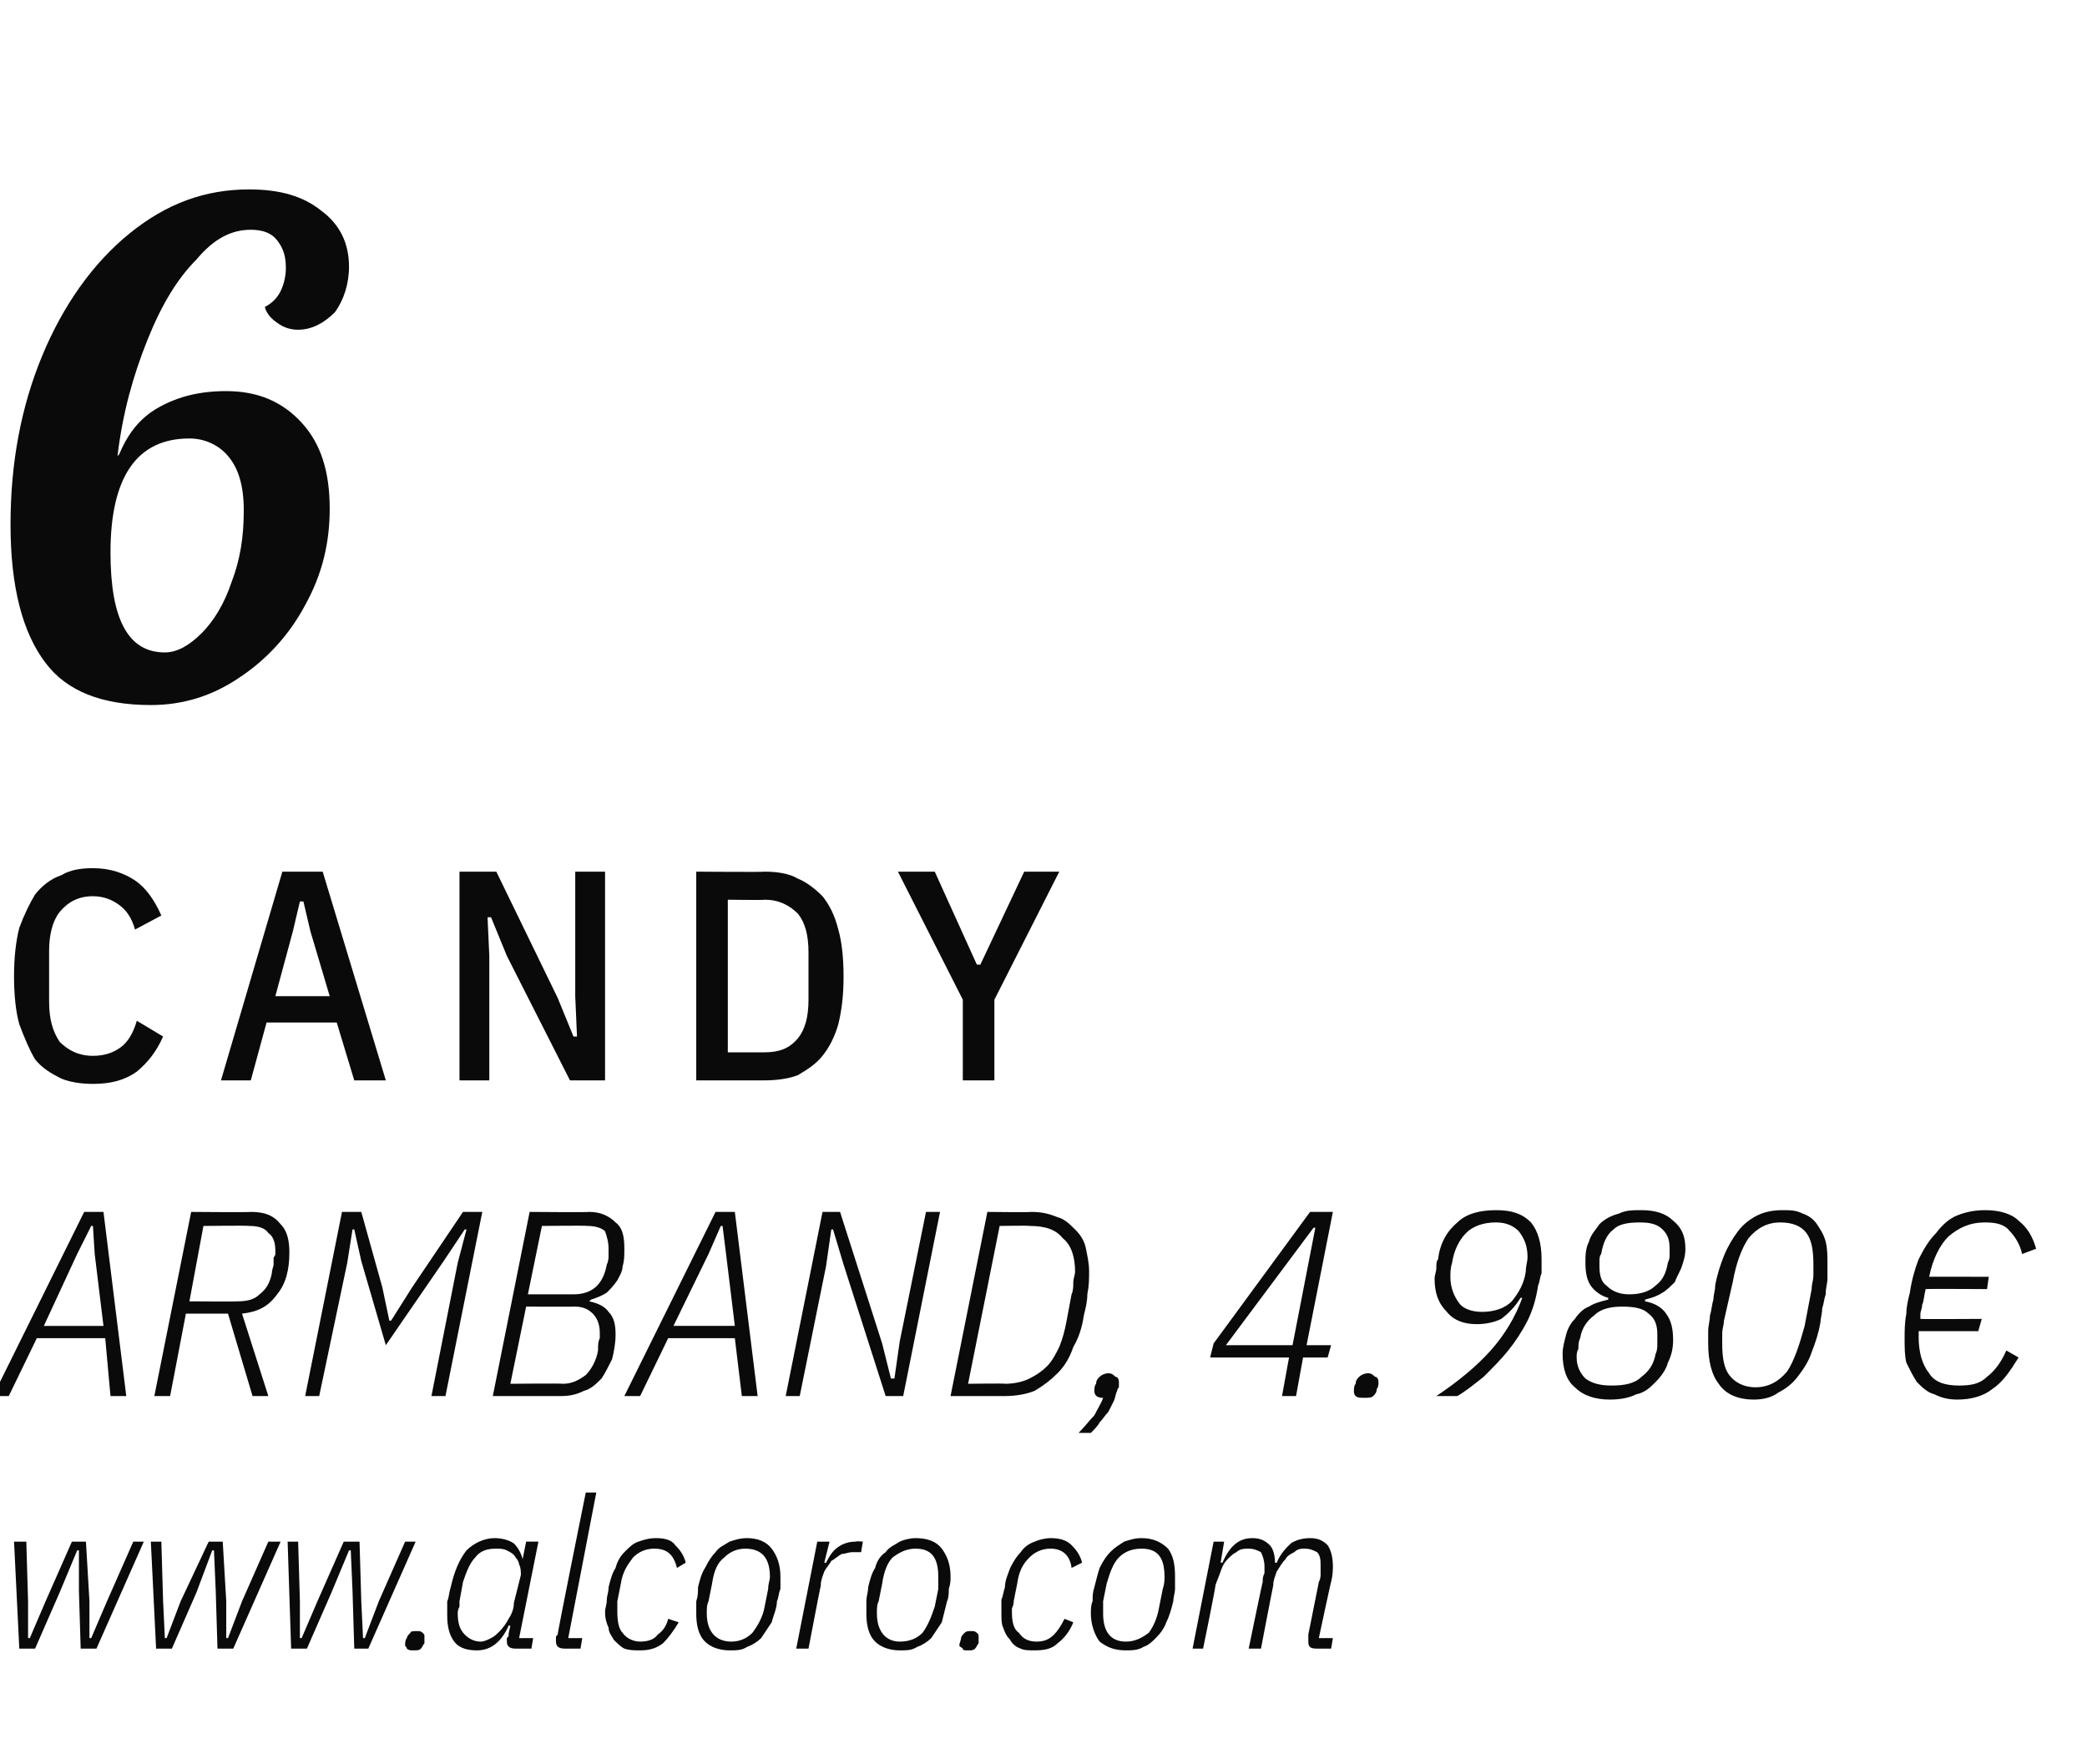
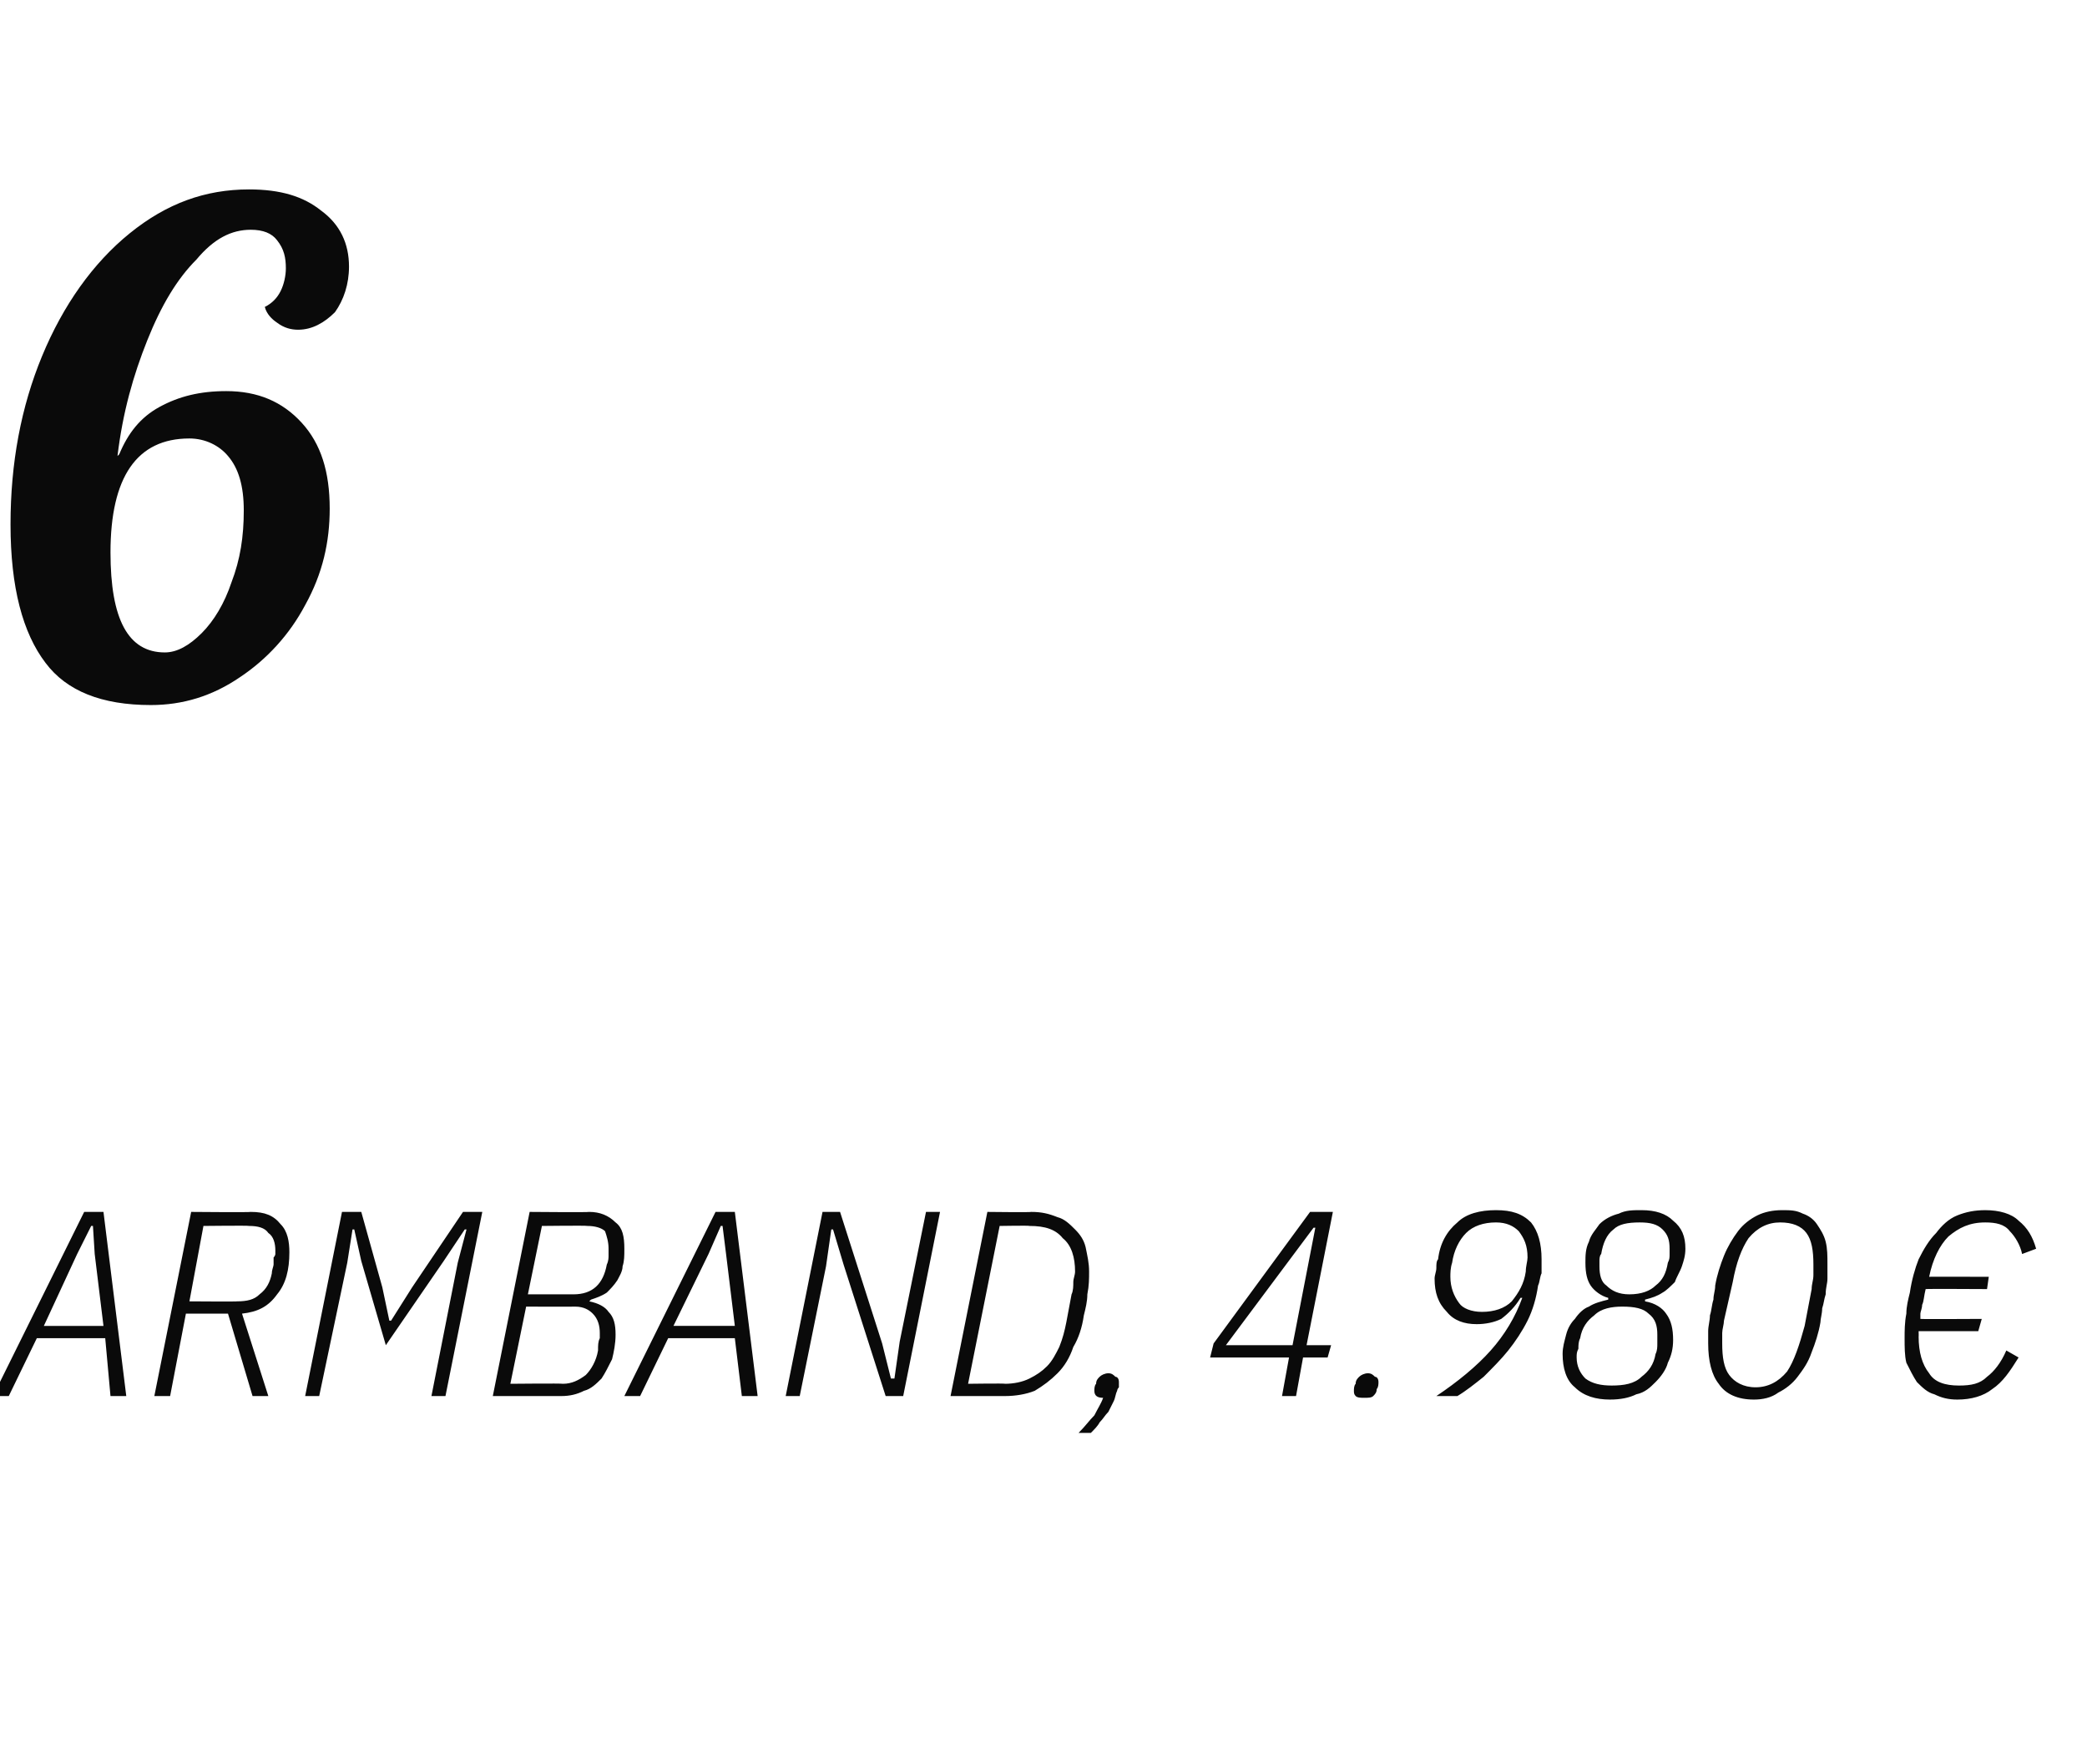
<svg xmlns="http://www.w3.org/2000/svg" version="1.1" width="119px" height="100.6px" viewBox="0 -1 119 100.6" style="top:-1px">
  <desc>6 CANDY Armband, 4.980 € www.alcoro.com</desc>
  <defs />
  <g id="Polygon245949">
-     <path d="m.8 86.9l.7 0l.1 3.4l0 2.1l.1 0l.9-2.1l1.5-3.4l.8 0l.2 3.4l0 2.1l.1 0l.9-2.1l1.5-3.4l.6 0l-2.7 6.1l-.9 0l-.1-3.3l0-2.3l-.1 0l-1 2.4l-1.4 3.2l-.9 0l-.3-6.1zm7.8 0l.6 0l.1 3.4l.1 2.1l.1 0l.8-2.1l1.6-3.4l.8 0l.2 3.4l0 2.1l.1 0l.8-2.1l1.5-3.4l.7 0l-2.7 6.1l-.9 0l-.1-3.3l-.1-2.3l-.1 0l-.9 2.4l-1.4 3.2l-.9 0l-.3-6.1zm7.8 0l.6 0l.1 3.4l0 2.1l.1 0l.9-2.1l1.5-3.4l.9 0l.1 3.4l.1 2.1l.1 0l.8-2.1l1.5-3.4l.6 0l-2.7 6.1l-.8 0l-.1-3.3l-.1-2.3l-.1 0l-1 2.4l-1.4 3.2l-.9 0l-.2-6.1zm7.2 6.2c-.2 0-.3 0-.4-.1c0-.1-.1-.1-.1-.2c0-.1 0-.3.1-.4c0-.1.1-.2.2-.3c0-.1.2-.1.4-.1c.1 0 .2 0 .3.1c.1.1.1.1.1.2c0 .1 0 .3 0 .4c-.1.1-.1.2-.2.3c-.1.1-.2.1-.4.1zm5.8-.1c-.3 0-.5-.1-.5-.4c0-.1 0-.1 0-.2c.1-.1.1-.1.1-.2c-.02 0 .1-.5.1-.5c0 0-.1-.04-.1 0c-.4.9-1 1.4-1.8 1.4c-.5 0-1-.1-1.3-.5c-.3-.4-.4-.9-.4-1.5c0-.2 0-.5 0-.8c.1-.2.1-.5.2-.8c.2-.9.5-1.6.9-2.1c.4-.4 1-.7 1.6-.7c.4 0 .8.1 1.1.3c.2.2.4.5.5.9c-.04.01 0 0 0 0l.2-1l.7 0l-1.1 5.5l.8 0l-.1.6c0 0-.89 0-.9 0zm-2-.4c.2 0 .4-.1.6-.2c.2-.1.3-.2.5-.4c.2-.2.4-.5.5-.7c.2-.3.3-.6.3-.9c0 0 .4-1.6.4-1.6c0-.2 0-.4-.1-.6c0-.1-.1-.3-.2-.4c-.1-.2-.3-.3-.5-.4c-.2-.1-.4-.1-.6-.1c-.5 0-.9.1-1.2.5c-.3.3-.5.8-.7 1.4c0 0-.2 1.1-.2 1.1c0 .1 0 .2 0 .3c-.1.2-.1.3-.1.4c0 .5.1.9.4 1.2c.2.2.5.4.9.4zm4.8.4c-.3 0-.5-.1-.5-.4c0-.1 0-.1 0-.2c0-.1 0-.1.1-.2c-.04.01 1.6-8.1 1.6-8.1l.6 0l-1.6 8.3l.8 0l-.1.6c0 0-.9 0-.9 0zm4.3.1c-.3 0-.6 0-.9-.1c-.2-.1-.4-.3-.6-.5c-.1-.2-.3-.4-.3-.7c-.1-.2-.2-.5-.2-.9c0-.2.1-.4.1-.7c0-.2.1-.4.1-.7c.1-.4.2-.8.4-1.1c.1-.4.3-.7.5-.9c.3-.3.5-.5.8-.6c.3-.1.6-.2 1-.2c.5 0 .9.1 1.1.4c.3.3.5.6.6 1c0 0-.5.3-.5.3c-.2-.8-.6-1.1-1.3-1.1c-.5 0-.9.2-1.2.5c-.3.4-.6.8-.7 1.5c0 0-.2 1-.2 1c0 .1 0 .2 0 .4c0 .1 0 .2 0 .2c0 .6.1 1 .3 1.2c.2.3.6.5 1 .5c.4 0 .8-.1 1-.4c.3-.2.5-.5.6-.9c0 0 .6.2.6.2c-.3.5-.6.9-.9 1.2c-.4.3-.8.4-1.3.4zm5.1 0c-.6 0-1.1-.2-1.4-.5c-.4-.4-.5-1-.5-1.6c0-.2 0-.5 0-.7c.1-.3.1-.5.1-.8c.1-.4.2-.8.4-1.1c.2-.4.4-.7.6-.9c.2-.3.5-.4.8-.6c.3-.1.6-.2 1-.2c.6 0 1.1.2 1.4.6c.3.4.5.9.5 1.6c0 .2 0 .4 0 .7c-.1.2-.1.5-.2.7c0 .4-.2.8-.3 1.2c-.2.3-.4.6-.6.9c-.2.2-.5.4-.8.5c-.3.2-.6.2-1 .2zm-1.3-2.1c0 1 .5 1.6 1.4 1.6c.5 0 .9-.2 1.2-.5c.3-.4.6-.9.7-1.5c0 0 .2-1 .2-1c0-.3.1-.5.1-.7c0-1.1-.5-1.6-1.4-1.6c-.5 0-.9.2-1.2.5c-.4.3-.6.8-.7 1.5c0 0-.2 1-.2 1c-.1.2-.1.4-.1.7c0 0 0 0 0 0zm5.1 2l1.2-6.1l.7 0l-.3 1.2c0 0 .12.03.1 0c.2-.4.4-.7.7-.9c.3-.2.6-.3 1-.3c.04-.04.4 0 .4 0l-.1.6c0 0-.46 0-.5 0c-.2 0-.4.1-.6.1c-.2.1-.4.3-.6.4c-.1.2-.3.4-.4.6c-.1.3-.2.5-.2.8c-.01-.01-.7 3.6-.7 3.6l-.7 0zm5.9.1c-.6 0-1.1-.2-1.4-.5c-.4-.4-.5-1-.5-1.6c0-.2 0-.5 0-.7c0-.3.1-.5.1-.8c.1-.4.2-.8.4-1.1c.1-.4.3-.7.6-.9c.2-.3.5-.4.8-.6c.2-.1.6-.2.9-.2c.7 0 1.2.2 1.5.6c.3.4.5.9.5 1.6c0 .2 0 .4-.1.7c0 .2 0 .5-.1.7c-.1.4-.2.8-.3 1.2c-.2.3-.4.6-.6.9c-.2.2-.5.4-.8.5c-.3.2-.6.2-1 .2zm-1.3-2.1c0 1 .5 1.6 1.3 1.6c.6 0 1-.2 1.3-.5c.3-.4.5-.9.7-1.5c0 0 .2-1 .2-1c0-.3 0-.5 0-.7c0-1.1-.4-1.6-1.3-1.6c-.5 0-.9.2-1.3.5c-.3.3-.5.8-.6 1.5c0 0-.2 1-.2 1c-.1.2-.1.4-.1.7c0 0 0 0 0 0zm5.2 2.1c-.2 0-.3 0-.3-.1c-.1-.1-.2-.1-.2-.2c0-.1.1-.3.1-.4c0-.1.1-.2.2-.3c.1-.1.2-.1.4-.1c.1 0 .2 0 .3.1c.1.1.1.1.1.2c0 .1 0 .3 0 .4c-.1.1-.1.2-.2.3c-.1.1-.2.1-.4.1zm3.8 0c-.3 0-.6 0-.8-.1c-.3-.1-.5-.3-.6-.5c-.2-.2-.3-.4-.4-.7c-.1-.2-.1-.5-.1-.9c0-.2 0-.4 0-.7c.1-.2.1-.4.2-.7c0-.4.2-.8.3-1.1c.2-.4.4-.7.6-.9c.2-.3.5-.5.8-.6c.2-.1.6-.2.9-.2c.5 0 .9.1 1.2.4c.3.3.5.6.6 1c0 0-.6.3-.6.3c-.1-.8-.6-1.1-1.2-1.1c-.5 0-.9.2-1.2.5c-.4.4-.6.8-.7 1.5c0 0-.2 1-.2 1c0 .1 0 .2-.1.4c0 .1 0 .2 0 .2c0 .6.1 1 .4 1.2c.2.3.5.5 1 .5c.4 0 .7-.1 1-.4c.2-.2.4-.5.6-.9c0 0 .5.2.5.2c-.2.5-.5.9-.9 1.2c-.3.3-.7.4-1.3.4zm5.2 0c-.7 0-1.1-.2-1.5-.5c-.3-.4-.5-1-.5-1.6c0-.2 0-.5.1-.7c0-.3 0-.5.1-.8c.1-.4.2-.8.3-1.1c.2-.4.4-.7.6-.9c.3-.3.5-.4.8-.6c.3-.1.6-.2 1-.2c.6 0 1.1.2 1.5.6c.3.4.4.9.4 1.6c0 .2 0 .4 0 .7c0 .2-.1.5-.1.7c-.1.4-.2.8-.4 1.2c-.1.3-.3.6-.6.9c-.2.2-.4.4-.7.5c-.3.2-.7.2-1 .2zm-1.3-2.1c0 1 .4 1.6 1.3 1.6c.5 0 .9-.2 1.3-.5c.3-.4.5-.9.6-1.5c0 0 .2-1 .2-1c.1-.3.1-.5.1-.7c0-1.1-.4-1.6-1.3-1.6c-.6 0-1 .2-1.3.5c-.3.3-.5.8-.7 1.5c0 0-.2 1-.2 1c0 .2 0 .4 0 .7c0 0 0 0 0 0zm5.1 2l1.2-6.1l.6 0l-.2 1.2c0 0 .08-.01.1 0c.4-.9.9-1.4 1.7-1.4c.4 0 .7.1 1 .4c.2.2.3.6.3 1c0 0 .1 0 .1 0c.2-.5.5-.8.8-1.1c.3-.2.7-.3 1.1-.3c.4 0 .7.1 1 .4c.2.3.3.7.3 1.2c0 .2 0 .5-.1.9c-.01-.04-.7 3.2-.7 3.2l.8 0l-.1.6c0 0-.84 0-.8 0c-.4 0-.5-.1-.5-.4c0-.1 0-.1 0-.2c0-.1 0-.1 0-.2c0 0 .6-3 .6-3c.1-.2.1-.3.1-.5c0-.2 0-.3 0-.4c0-.3 0-.6-.2-.8c-.2-.1-.4-.2-.7-.2c-.2 0-.4 0-.6.2c-.2.1-.4.2-.5.4c-.2.2-.3.4-.5.7c-.1.3-.2.5-.2.8c-.01 0-.7 3.6-.7 3.6l-.7 0c0 0 .79-3.84.8-3.8c0-.2 0-.3.1-.5c0-.2 0-.3 0-.4c0-.3-.1-.6-.2-.8c-.2-.1-.4-.2-.7-.2c-.2 0-.5 0-.7.2c-.2.1-.3.2-.5.4c-.2.2-.3.4-.4.7c-.1.3-.2.5-.3.8c.04 0-.7 3.6-.7 3.6l-.6 0z" stroke="none" fill="#0a0a0a" />
-   </g>
+     </g>
  <g id="Polygon245948">
-     <path d="m6.3 78.6l-.3-3.3l-3.9 0l-1.6 3.3l-.9 0l5.2-10.5l1.1 0l1.3 10.5l-.9 0zm-.9-8.1l-.1-1.6l-.1 0l-.8 1.6l-1.9 4.1l3.4 0l-.5-4.1zm4.3 8.1l-.9 0l2.1-10.5c0 0 3.39.03 3.4 0c.8 0 1.3.2 1.7.7c.4.4.5 1 .5 1.6c0 1-.2 1.8-.7 2.4c-.5.7-1.1 1-2 1.1c.01.02 1.5 4.7 1.5 4.7l-.9 0l-1.4-4.7l-2.4 0l-.9 4.7zm3.8-5.4c.6 0 1-.1 1.3-.4c.4-.3.6-.7.7-1.2c0-.2.1-.4.1-.5c0-.2 0-.3 0-.4c.1-.1.1-.2.1-.2c0-.1 0-.2 0-.2c0-.4-.1-.8-.4-1c-.2-.3-.6-.4-1.1-.4c.02-.03-2.6 0-2.6 0l-.8 4.3c0 0 2.74.02 2.7 0zm12.6-2.2l.5-1.9l-.1 0l-1.2 1.8l-3.3 4.8l-1.4-4.8l-.4-1.8l-.1 0l-.3 1.9l-1.6 7.6l-.8 0l2.1-10.5l1.1 0l1.2 4.3l.4 1.9l.1 0l1.2-1.9l2.9-4.3l1.1 0l-2.1 10.5l-.8 0l1.5-7.6zm4.1-2.9c0 0 3.4.03 3.4 0c.6 0 1.1.2 1.5.6c.4.3.5.8.5 1.5c0 .4 0 .7-.1 1c0 .3-.2.6-.3.8c-.2.3-.4.5-.6.7c-.3.2-.6.3-.9.4c0 0-.1.1-.1.1c.5.1.9.3 1.1.6c.3.3.4.7.4 1.3c0 .5-.1 1-.2 1.4c-.2.4-.4.8-.6 1.1c-.3.3-.6.6-1 .7c-.4.2-.8.3-1.3.3c.04 0-3.9 0-3.9 0l2.1-10.5zm1.9 9.8c.5 0 .9-.2 1.3-.5c.3-.3.6-.8.7-1.4c0-.3 0-.5.1-.7c0-.1 0-.2 0-.3c0-.4-.1-.8-.4-1.1c-.2-.2-.5-.4-1-.4c-.03.01-2.8 0-2.8 0l-.9 4.4c0 0 2.95-.03 3 0zm.6-5.1c1.1 0 1.7-.6 1.9-1.7c.1-.2.1-.4.1-.5c0-.2 0-.3 0-.4c0-.4-.1-.7-.2-1c-.2-.2-.6-.3-1-.3c-.04-.03-2.6 0-2.6 0l-.8 3.9c0 0 2.58 0 2.6 0zm9.6 5.8l-.4-3.3l-3.8 0l-1.6 3.3l-.9 0l5.2-10.5l1.1 0l1.3 10.5l-.9 0zm-.9-8.1l-.2-1.6l-.1 0l-.7 1.6l-2 4.1l3.5 0l-.5-4.1zm6.7.6l-.6-2l-.1 0l-.3 2.1l-1.5 7.4l-.8 0l2.1-10.5l1 0l2.4 7.5l.5 2l.2 0l.3-2.1l1.5-7.4l.8 0l-2.1 10.5l-1 0l-2.4-7.5zm8.2-3c0 0 2.51.03 2.5 0c.6 0 1 .1 1.5.3c.4.1.7.4 1 .7c.3.3.5.6.6 1c.1.5.2.9.2 1.4c0 .4 0 .8-.1 1.3c0 .4-.1.8-.2 1.2c-.1.7-.3 1.3-.6 1.8c-.2.6-.5 1.1-.9 1.5c-.4.4-.8.7-1.3 1c-.5.2-1.1.3-1.7.3c-.03 0-3.1 0-3.1 0l2.1-10.5zm1 9.8c.5 0 1-.1 1.4-.3c.4-.2.7-.4 1-.7c.3-.3.5-.7.7-1.1c.2-.5.3-.9.4-1.4c0 0 .3-1.6.3-1.6c.1-.2.1-.5.1-.7c0-.2.1-.4.1-.6c0-.8-.2-1.5-.7-1.9c-.4-.5-1-.7-1.9-.7c.02-.03-1.7 0-1.7 0l-1.8 9c0 0 2.13-.03 2.1 0zm5.9-.6c.2 0 .3.1.4.2c.1 0 .2.1.2.3c0 0 0 .1 0 .3c-.1.1-.1.2-.1.2c-.1.2-.1.4-.2.6c-.1.2-.2.4-.3.6c-.2.2-.3.4-.5.6c-.1.2-.3.4-.5.6c0 0-.7 0-.7 0c.4-.4.6-.7.9-1c.2-.4.4-.7.5-1c-.3 0-.5-.1-.5-.4c0-.1 0-.3.1-.4c0-.2.1-.3.2-.4c.1-.1.3-.2.5-.2zm9.9 1.3l.4-2.2l-4.5 0l.2-.8l5.5-7.5l1.3 0l-1.5 7.6l1.4 0l-.2.7l-1.4 0l-.4 2.2l-.8 0zm-3.2-2.9l3.8 0l1.3-6.7l-.1 0l-5 6.7zm7.9 3c-.2 0-.4 0-.5-.1c-.1-.1-.1-.2-.1-.3c0-.1 0-.3.1-.4c0-.2.1-.3.2-.4c.1-.1.3-.2.5-.2c.2 0 .3.1.4.2c.1 0 .2.1.2.3c0 .1 0 .3-.1.4c0 .2-.1.3-.2.4c-.1.1-.3.1-.5.1zm6.4-4.2c-.7 0-1.3-.2-1.7-.7c-.5-.5-.7-1.1-.7-1.9c0-.2.1-.4.1-.6c0-.2 0-.4.1-.5c.1-.9.5-1.6 1.1-2.1c.5-.5 1.3-.7 2.2-.7c.9 0 1.5.2 2 .7c.4.5.6 1.2.6 2.1c0 .2 0 .5 0 .8c-.1.2-.1.5-.2.7c-.1.7-.3 1.4-.6 2c-.3.6-.7 1.2-1.1 1.7c-.4.5-.9 1-1.4 1.5c-.5.4-1 .8-1.5 1.1c0 0-1.2 0-1.2 0c1.2-.8 2.3-1.7 3.1-2.6c.8-.9 1.4-1.9 1.8-3c0 0-.1 0-.1 0c-.3.5-.7.9-1.1 1.2c-.4.2-.9.3-1.4.3zm.3-.7c.7 0 1.3-.2 1.7-.6c.4-.5.7-1 .8-1.7c0-.3.1-.6.1-.8c0-.7-.2-1.1-.5-1.5c-.3-.3-.7-.5-1.3-.5c-.7 0-1.3.2-1.7.6c-.4.4-.7 1-.8 1.7c-.1.3-.1.6-.1.8c0 .6.2 1.1.5 1.5c.2.3.7.5 1.3.5zm7.3 5c-.8 0-1.5-.2-2-.7c-.5-.4-.7-1.1-.7-1.9c0-.4.1-.7.2-1.1c.1-.4.3-.7.5-.9c.2-.3.5-.6.8-.7c.3-.2.7-.3 1.1-.4c0 0 0-.1 0-.1c-.4-.1-.8-.4-1-.7c-.2-.3-.3-.7-.3-1.3c0-.4 0-.8.2-1.2c.1-.4.4-.7.6-1c.3-.3.7-.5 1.1-.6c.4-.2.8-.2 1.3-.2c.8 0 1.4.2 1.8.6c.5.4.7.9.7 1.6c0 .4-.1.7-.2 1c-.1.3-.3.6-.4.9c-.2.2-.5.5-.7.6c-.3.2-.6.3-1 .4c0 0 0 .1 0 .1c.6.1 1 .4 1.2.7c.3.4.4.9.4 1.5c0 .5-.1.9-.3 1.3c-.1.4-.4.8-.7 1.1c-.3.3-.6.6-1.1.7c-.4.2-.9.3-1.5.3zm.1-.8c.7 0 1.3-.1 1.7-.5c.4-.3.7-.7.8-1.3c.1-.2.1-.4.1-.6c0-.2 0-.3 0-.5c0-.5-.1-.9-.5-1.2c-.3-.3-.8-.4-1.5-.4c-.6 0-1.2.1-1.6.5c-.4.3-.7.7-.8 1.3c-.1.2-.1.4-.1.6c-.1.2-.1.3-.1.5c0 .5.2.9.5 1.2c.4.3.9.4 1.5.4zm1-5.2c.7 0 1.2-.2 1.5-.5c.4-.3.6-.7.7-1.3c.1-.2.1-.3.1-.5c0-.1 0-.2 0-.3c0-.5-.1-.8-.4-1.1c-.3-.3-.7-.4-1.3-.4c-.7 0-1.2.1-1.5.4c-.4.3-.6.8-.7 1.4c-.1.1-.1.3-.1.4c0 .1 0 .2 0 .3c0 .5.1.9.4 1.1c.3.3.7.5 1.3.5zm7.1 6c-.9 0-1.6-.3-2-.9c-.4-.5-.6-1.3-.6-2.3c0-.2 0-.5 0-.7c0-.3.1-.6.1-.9c.1-.3.1-.6.2-.9c0-.3.1-.5.1-.8c.1-.6.3-1.2.5-1.7c.2-.5.5-1 .8-1.4c.3-.4.7-.7 1.1-.9c.4-.2.9-.3 1.4-.3c.5 0 .8 0 1.2.2c.3.1.6.3.8.6c.2.3.4.6.5 1c.1.4.1.8.1 1.3c0 .2 0 .5 0 .8c0 .3-.1.5-.1.9c-.1.3-.1.5-.2.8c0 .3-.1.6-.1.8c-.1.6-.3 1.2-.5 1.7c-.2.6-.5 1-.8 1.4c-.3.4-.7.7-1.1.9c-.4.3-.9.4-1.4.4zm.1-.7c.7 0 1.3-.3 1.8-.9c.4-.6.7-1.5 1-2.6c0 0 .4-2.1.4-2.1c0-.3.1-.5.1-.8c0-.2 0-.4 0-.6c0-.8-.1-1.4-.4-1.8c-.3-.4-.8-.6-1.5-.6c-.7 0-1.3.3-1.8.9c-.4.6-.7 1.4-.9 2.5c0 0-.5 2.2-.5 2.2c0 .2-.1.5-.1.7c0 .2 0 .4 0 .6c0 .8.1 1.4.4 1.8c.3.4.8.7 1.5.7zm11.5.7c-.5 0-.9-.1-1.3-.3c-.4-.1-.7-.4-1-.7c-.2-.3-.4-.7-.6-1.1c-.1-.4-.1-.9-.1-1.4c0-.4 0-.9.1-1.4c0-.4.1-.8.2-1.2c.1-.7.3-1.4.5-1.9c.3-.6.6-1.1 1-1.5c.3-.4.7-.8 1.2-1c.5-.2 1-.3 1.6-.3c.8 0 1.5.2 1.9.6c.5.4.8.9 1 1.6c0 0-.8.3-.8.3c-.1-.5-.4-1-.7-1.3c-.3-.4-.8-.5-1.4-.5c-.9 0-1.5.3-2.1.8c-.5.5-.9 1.3-1.1 2.3c-.04-.01 3.4 0 3.4 0l-.1.7c0 0-3.49-.02-3.5 0c-.1.4-.1.7-.2.9c0 .2-.1.4-.1.5c0 .1 0 .2 0 .2c0 .1 0 .1 0 .1c-.02.02 3.5 0 3.5 0l-.2.7l-3.4 0c0 0 .01.33 0 .3c0 .9.2 1.6.6 2.1c.3.5.9.7 1.7.7c.7 0 1.2-.1 1.6-.5c.4-.3.8-.8 1.1-1.5c0 0 .7.4.7.4c-.5.8-.9 1.4-1.5 1.8c-.5.4-1.2.6-2 .6z" stroke="none" fill="#0a0a0a" />
+     <path d="m6.3 78.6l-.3-3.3l-3.9 0l-1.6 3.3l-.9 0l5.2-10.5l1.1 0l1.3 10.5l-.9 0zm-.9-8.1l-.1-1.6l-.1 0l-.8 1.6l-1.9 4.1l3.4 0l-.5-4.1zm4.3 8.1l-.9 0l2.1-10.5c0 0 3.39.03 3.4 0c.8 0 1.3.2 1.7.7c.4.4.5 1 .5 1.6c0 1-.2 1.8-.7 2.4c-.5.7-1.1 1-2 1.1c.01.02 1.5 4.7 1.5 4.7l-.9 0l-1.4-4.7l-2.4 0l-.9 4.7zm3.8-5.4c.6 0 1-.1 1.3-.4c.4-.3.6-.7.7-1.2c0-.2.1-.4.1-.5c0-.2 0-.3 0-.4c.1-.1.1-.2.1-.2c0-.1 0-.2 0-.2c0-.4-.1-.8-.4-1c-.2-.3-.6-.4-1.1-.4c.02-.03-2.6 0-2.6 0l-.8 4.3c0 0 2.74.02 2.7 0zm12.6-2.2l.5-1.9l-.1 0l-1.2 1.8l-3.3 4.8l-1.4-4.8l-.4-1.8l-.1 0l-.3 1.9l-1.6 7.6l-.8 0l2.1-10.5l1.1 0l1.2 4.3l.4 1.9l.1 0l1.2-1.9l2.9-4.3l1.1 0l-2.1 10.5l-.8 0l1.5-7.6zm4.1-2.9c0 0 3.4.03 3.4 0c.6 0 1.1.2 1.5.6c.4.3.5.8.5 1.5c0 .4 0 .7-.1 1c0 .3-.2.6-.3.8c-.2.3-.4.5-.6.7c-.3.2-.6.3-.9.4c0 0-.1.1-.1.1c.5.1.9.3 1.1.6c.3.3.4.7.4 1.3c0 .5-.1 1-.2 1.4c-.2.4-.4.8-.6 1.1c-.3.3-.6.6-1 .7c-.4.2-.8.3-1.3.3c.04 0-3.9 0-3.9 0l2.1-10.5zm1.9 9.8c.5 0 .9-.2 1.3-.5c.3-.3.6-.8.7-1.4c0-.3 0-.5.1-.7c0-.1 0-.2 0-.3c0-.4-.1-.8-.4-1.1c-.2-.2-.5-.4-1-.4c-.03.01-2.8 0-2.8 0l-.9 4.4c0 0 2.95-.03 3 0zm.6-5.1c1.1 0 1.7-.6 1.9-1.7c.1-.2.1-.4.1-.5c0-.2 0-.3 0-.4c0-.4-.1-.7-.2-1c-.2-.2-.6-.3-1-.3c-.04-.03-2.6 0-2.6 0l-.8 3.9c0 0 2.58 0 2.6 0zm9.6 5.8l-.4-3.3l-3.8 0l-1.6 3.3l-.9 0l5.2-10.5l1.1 0l1.3 10.5l-.9 0zm-.9-8.1l-.2-1.6l-.1 0l-.7 1.6l-2 4.1l3.5 0l-.5-4.1zm6.7.6l-.6-2l-.1 0l-.3 2.1l-1.5 7.4l-.8 0l2.1-10.5l1 0l2.4 7.5l.5 2l.2 0l.3-2.1l1.5-7.4l.8 0l-2.1 10.5l-1 0l-2.4-7.5zm8.2-3c0 0 2.51.03 2.5 0c.6 0 1 .1 1.5.3c.4.1.7.4 1 .7c.3.3.5.6.6 1c.1.5.2.9.2 1.4c0 .4 0 .8-.1 1.3c0 .4-.1.8-.2 1.2c-.1.7-.3 1.3-.6 1.8c-.2.6-.5 1.1-.9 1.5c-.4.4-.8.7-1.3 1c-.5.2-1.1.3-1.7.3c-.03 0-3.1 0-3.1 0l2.1-10.5zm1 9.8c.5 0 1-.1 1.4-.3c.4-.2.7-.4 1-.7c.3-.3.5-.7.7-1.1c.2-.5.3-.9.4-1.4c0 0 .3-1.6.3-1.6c.1-.2.1-.5.1-.7c0-.2.1-.4.1-.6c0-.8-.2-1.5-.7-1.9c-.4-.5-1-.7-1.9-.7c.02-.03-1.7 0-1.7 0l-1.8 9c0 0 2.13-.03 2.1 0m5.9-.6c.2 0 .3.1.4.2c.1 0 .2.1.2.3c0 0 0 .1 0 .3c-.1.1-.1.2-.1.2c-.1.2-.1.4-.2.6c-.1.2-.2.4-.3.6c-.2.2-.3.4-.5.6c-.1.2-.3.4-.5.6c0 0-.7 0-.7 0c.4-.4.6-.7.9-1c.2-.4.4-.7.5-1c-.3 0-.5-.1-.5-.4c0-.1 0-.3.1-.4c0-.2.1-.3.2-.4c.1-.1.3-.2.5-.2zm9.9 1.3l.4-2.2l-4.5 0l.2-.8l5.5-7.5l1.3 0l-1.5 7.6l1.4 0l-.2.7l-1.4 0l-.4 2.2l-.8 0zm-3.2-2.9l3.8 0l1.3-6.7l-.1 0l-5 6.7zm7.9 3c-.2 0-.4 0-.5-.1c-.1-.1-.1-.2-.1-.3c0-.1 0-.3.1-.4c0-.2.1-.3.2-.4c.1-.1.3-.2.5-.2c.2 0 .3.1.4.2c.1 0 .2.1.2.3c0 .1 0 .3-.1.4c0 .2-.1.3-.2.4c-.1.1-.3.1-.5.1zm6.4-4.2c-.7 0-1.3-.2-1.7-.7c-.5-.5-.7-1.1-.7-1.9c0-.2.1-.4.1-.6c0-.2 0-.4.1-.5c.1-.9.5-1.6 1.1-2.1c.5-.5 1.3-.7 2.2-.7c.9 0 1.5.2 2 .7c.4.5.6 1.2.6 2.1c0 .2 0 .5 0 .8c-.1.2-.1.5-.2.7c-.1.7-.3 1.4-.6 2c-.3.6-.7 1.2-1.1 1.7c-.4.5-.9 1-1.4 1.5c-.5.4-1 .8-1.5 1.1c0 0-1.2 0-1.2 0c1.2-.8 2.3-1.7 3.1-2.6c.8-.9 1.4-1.9 1.8-3c0 0-.1 0-.1 0c-.3.5-.7.9-1.1 1.2c-.4.2-.9.3-1.4.3zm.3-.7c.7 0 1.3-.2 1.7-.6c.4-.5.7-1 .8-1.7c0-.3.1-.6.1-.8c0-.7-.2-1.1-.5-1.5c-.3-.3-.7-.5-1.3-.5c-.7 0-1.3.2-1.7.6c-.4.4-.7 1-.8 1.7c-.1.3-.1.6-.1.8c0 .6.2 1.1.5 1.5c.2.3.7.5 1.3.5zm7.3 5c-.8 0-1.5-.2-2-.7c-.5-.4-.7-1.1-.7-1.9c0-.4.1-.7.2-1.1c.1-.4.3-.7.5-.9c.2-.3.5-.6.8-.7c.3-.2.7-.3 1.1-.4c0 0 0-.1 0-.1c-.4-.1-.8-.4-1-.7c-.2-.3-.3-.7-.3-1.3c0-.4 0-.8.2-1.2c.1-.4.4-.7.6-1c.3-.3.7-.5 1.1-.6c.4-.2.8-.2 1.3-.2c.8 0 1.4.2 1.8.6c.5.4.7.9.7 1.6c0 .4-.1.7-.2 1c-.1.3-.3.6-.4.9c-.2.2-.5.5-.7.6c-.3.2-.6.3-1 .4c0 0 0 .1 0 .1c.6.1 1 .4 1.2.7c.3.4.4.9.4 1.5c0 .5-.1.9-.3 1.3c-.1.4-.4.8-.7 1.1c-.3.3-.6.6-1.1.7c-.4.2-.9.3-1.5.3zm.1-.8c.7 0 1.3-.1 1.7-.5c.4-.3.7-.7.8-1.3c.1-.2.1-.4.1-.6c0-.2 0-.3 0-.5c0-.5-.1-.9-.5-1.2c-.3-.3-.8-.4-1.5-.4c-.6 0-1.2.1-1.6.5c-.4.3-.7.7-.8 1.3c-.1.2-.1.4-.1.6c-.1.2-.1.3-.1.5c0 .5.2.9.5 1.2c.4.3.9.4 1.5.4zm1-5.2c.7 0 1.2-.2 1.5-.5c.4-.3.6-.7.7-1.3c.1-.2.1-.3.1-.5c0-.1 0-.2 0-.3c0-.5-.1-.8-.4-1.1c-.3-.3-.7-.4-1.3-.4c-.7 0-1.2.1-1.5.4c-.4.3-.6.8-.7 1.4c-.1.1-.1.3-.1.4c0 .1 0 .2 0 .3c0 .5.1.9.4 1.1c.3.3.7.5 1.3.5zm7.1 6c-.9 0-1.6-.3-2-.9c-.4-.5-.6-1.3-.6-2.3c0-.2 0-.5 0-.7c0-.3.1-.6.1-.9c.1-.3.1-.6.2-.9c0-.3.1-.5.1-.8c.1-.6.3-1.2.5-1.7c.2-.5.5-1 .8-1.4c.3-.4.7-.7 1.1-.9c.4-.2.9-.3 1.4-.3c.5 0 .8 0 1.2.2c.3.1.6.3.8.6c.2.3.4.6.5 1c.1.4.1.8.1 1.3c0 .2 0 .5 0 .8c0 .3-.1.5-.1.9c-.1.3-.1.5-.2.8c0 .3-.1.6-.1.8c-.1.6-.3 1.2-.5 1.7c-.2.6-.5 1-.8 1.4c-.3.4-.7.7-1.1.9c-.4.3-.9.4-1.4.4zm.1-.7c.7 0 1.3-.3 1.8-.9c.4-.6.7-1.5 1-2.6c0 0 .4-2.1.4-2.1c0-.3.1-.5.1-.8c0-.2 0-.4 0-.6c0-.8-.1-1.4-.4-1.8c-.3-.4-.8-.6-1.5-.6c-.7 0-1.3.3-1.8.9c-.4.6-.7 1.4-.9 2.5c0 0-.5 2.2-.5 2.2c0 .2-.1.5-.1.7c0 .2 0 .4 0 .6c0 .8.1 1.4.4 1.8c.3.4.8.7 1.5.7zm11.5.7c-.5 0-.9-.1-1.3-.3c-.4-.1-.7-.4-1-.7c-.2-.3-.4-.7-.6-1.1c-.1-.4-.1-.9-.1-1.4c0-.4 0-.9.1-1.4c0-.4.1-.8.2-1.2c.1-.7.3-1.4.5-1.9c.3-.6.6-1.1 1-1.5c.3-.4.7-.8 1.2-1c.5-.2 1-.3 1.6-.3c.8 0 1.5.2 1.9.6c.5.4.8.9 1 1.6c0 0-.8.3-.8.3c-.1-.5-.4-1-.7-1.3c-.3-.4-.8-.5-1.4-.5c-.9 0-1.5.3-2.1.8c-.5.5-.9 1.3-1.1 2.3c-.04-.01 3.4 0 3.4 0l-.1.7c0 0-3.49-.02-3.5 0c-.1.4-.1.7-.2.9c0 .2-.1.4-.1.5c0 .1 0 .2 0 .2c0 .1 0 .1 0 .1c-.02.02 3.5 0 3.5 0l-.2.7l-3.4 0c0 0 .01.33 0 .3c0 .9.2 1.6.6 2.1c.3.5.9.7 1.7.7c.7 0 1.2-.1 1.6-.5c.4-.3.8-.8 1.1-1.5c0 0 .7.4.7.4c-.5.8-.9 1.4-1.5 1.8c-.5.4-1.2.6-2 .6z" stroke="none" fill="#0a0a0a" />
  </g>
  <g id="Polygon245947">
-     <path d="m5.3 60.8c-.7 0-1.3-.1-1.8-.3c-.6-.3-1.1-.6-1.5-1.1c-.3-.5-.6-1.2-.9-2c-.2-.7-.3-1.7-.3-2.7c0-1.1.1-2 .3-2.8c.3-.8.6-1.4.9-1.9c.4-.5.9-.9 1.5-1.1c.5-.3 1.1-.4 1.8-.4c1 0 1.8.3 2.4.7c.6.4 1.1 1.1 1.5 2c0 0-1.5.8-1.5.8c-.2-.7-.5-1.1-.9-1.4c-.4-.3-.9-.5-1.5-.5c-.8 0-1.4.3-1.9.9c-.4.5-.6 1.3-.6 2.2c0 0 0 2.9 0 2.9c0 1 .2 1.7.6 2.3c.5.5 1.1.8 1.9.8c.7 0 1.2-.2 1.6-.5c.4-.3.7-.8.9-1.5c0 0 1.5.9 1.5.9c-.4.9-.9 1.5-1.5 2c-.7.5-1.5.7-2.5.7zm14.9-.2l-1-3.3l-4 0l-.9 3.3l-1.7 0l3.5-11.9l2.3 0l3.6 11.9l-1.8 0zm-2.5-8.5l-.4-1.7l-.2 0l-.4 1.7l-1 3.7l3.1 0l-1.1-3.7zm11.2 1.4l-.9-2.2l-.2 0l.1 2.2l0 7.1l-1.7 0l0-11.9l2.1 0l3.5 7.2l.9 2.2l.2 0l-.1-2.3l0-7.1l1.7 0l0 11.9l-2 0l-3.6-7.1zm10.8-4.8c0 0 3.92.03 3.9 0c.7 0 1.4.1 1.9.4c.5.2 1 .6 1.4 1c.4.5.7 1.1.9 1.9c.2.7.3 1.6.3 2.7c0 1-.1 1.9-.3 2.7c-.2.7-.5 1.3-.9 1.8c-.4.5-.9.8-1.4 1.1c-.5.2-1.2.3-1.9.3c.02 0-3.9 0-3.9 0l0-11.9zm3.9 10.3c.8 0 1.4-.2 1.9-.8c.4-.5.6-1.2.6-2.2c0 0 0-2.7 0-2.7c0-1-.2-1.7-.6-2.2c-.5-.5-1.1-.8-1.9-.8c.02.03-2.1 0-2.1 0l0 8.7c0 0 2.12 0 2.1 0zm11.3 1.6l0-4.6l-3.7-7.3l2.1 0l2.4 5.3l.2 0l2.5-5.3l2 0l-3.7 7.3l0 4.6l-1.8 0z" stroke="none" fill="#0a0a0a" />
-   </g>
+     </g>
  <g id="Polygon245946">
    <path d="m8.6 39.2c-2.8 0-4.8-.8-6-2.4c-1.3-1.7-2-4.3-2-7.9c0-3.5.6-6.7 1.8-9.6c1.2-2.9 2.9-5.3 5-7c2.1-1.7 4.3-2.5 6.8-2.5c1.8 0 3.1.4 4.1 1.2c1.1.8 1.6 1.9 1.6 3.2c0 1-.3 1.9-.8 2.6c-.6.6-1.3 1-2.1 1c-.4 0-.8-.1-1.2-.4c-.3-.2-.6-.5-.7-.9c.4-.2.7-.5.9-.9c.2-.4.3-.9.3-1.3c0-.6-.1-1.1-.5-1.6c-.3-.4-.8-.6-1.5-.6c-1.1 0-2.1.5-3.1 1.7c-1.1 1.1-2 2.6-2.8 4.6c-.8 2-1.4 4.1-1.7 6.6c0 0 .1-.1.1-.1c.5-1.2 1.2-2.1 2.3-2.7c1.1-.6 2.3-.9 3.8-.9c1.8 0 3.2.6 4.3 1.8c1.1 1.2 1.6 2.8 1.6 4.9c0 1.9-.4 3.7-1.4 5.5c-.9 1.7-2.2 3.1-3.7 4.1c-1.6 1.1-3.3 1.6-5.1 1.6c0 0 0 0 0 0zm.8-3c.7 0 1.4-.4 2.1-1.1c.7-.7 1.3-1.7 1.7-2.9c.5-1.3.7-2.6.7-4.1c0-1.4-.3-2.4-.9-3.1c-.5-.6-1.3-1-2.2-1c-3 0-4.5 2.2-4.5 6.5c0 3.8 1 5.7 3.1 5.7c0 0 0 0 0 0z" stroke="none" fill="#0a0a0a" />
  </g>
</svg>